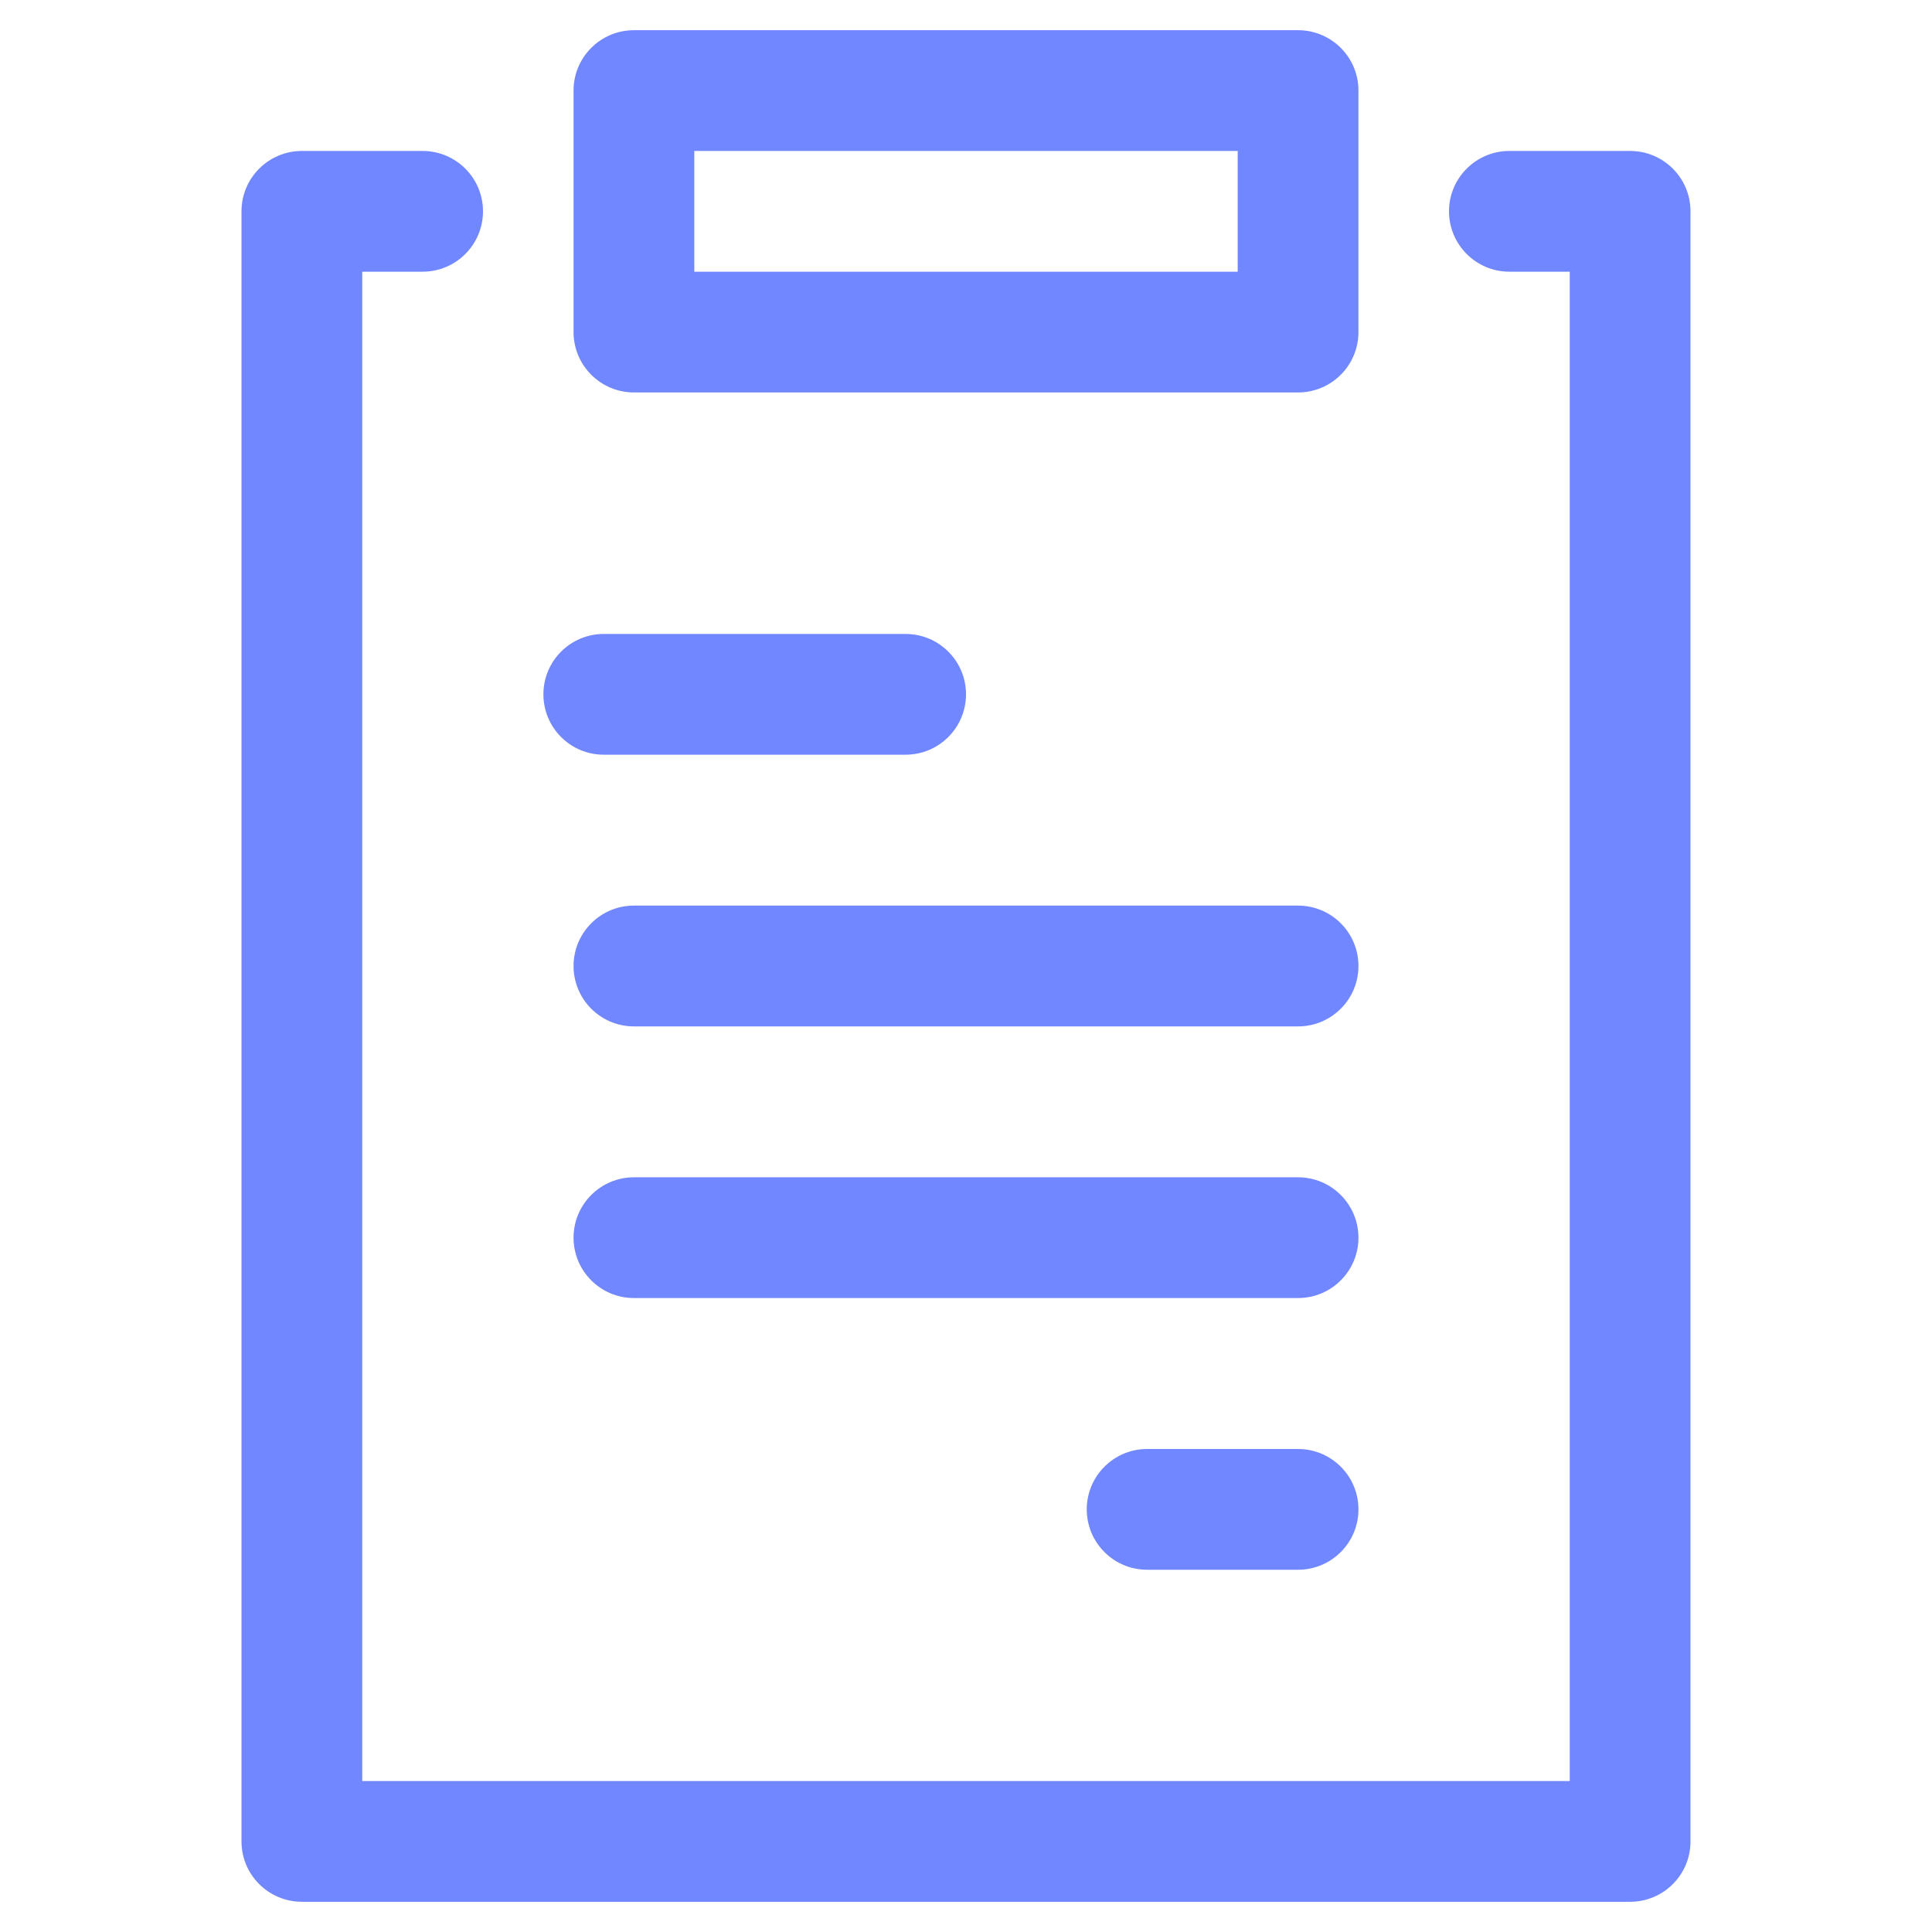
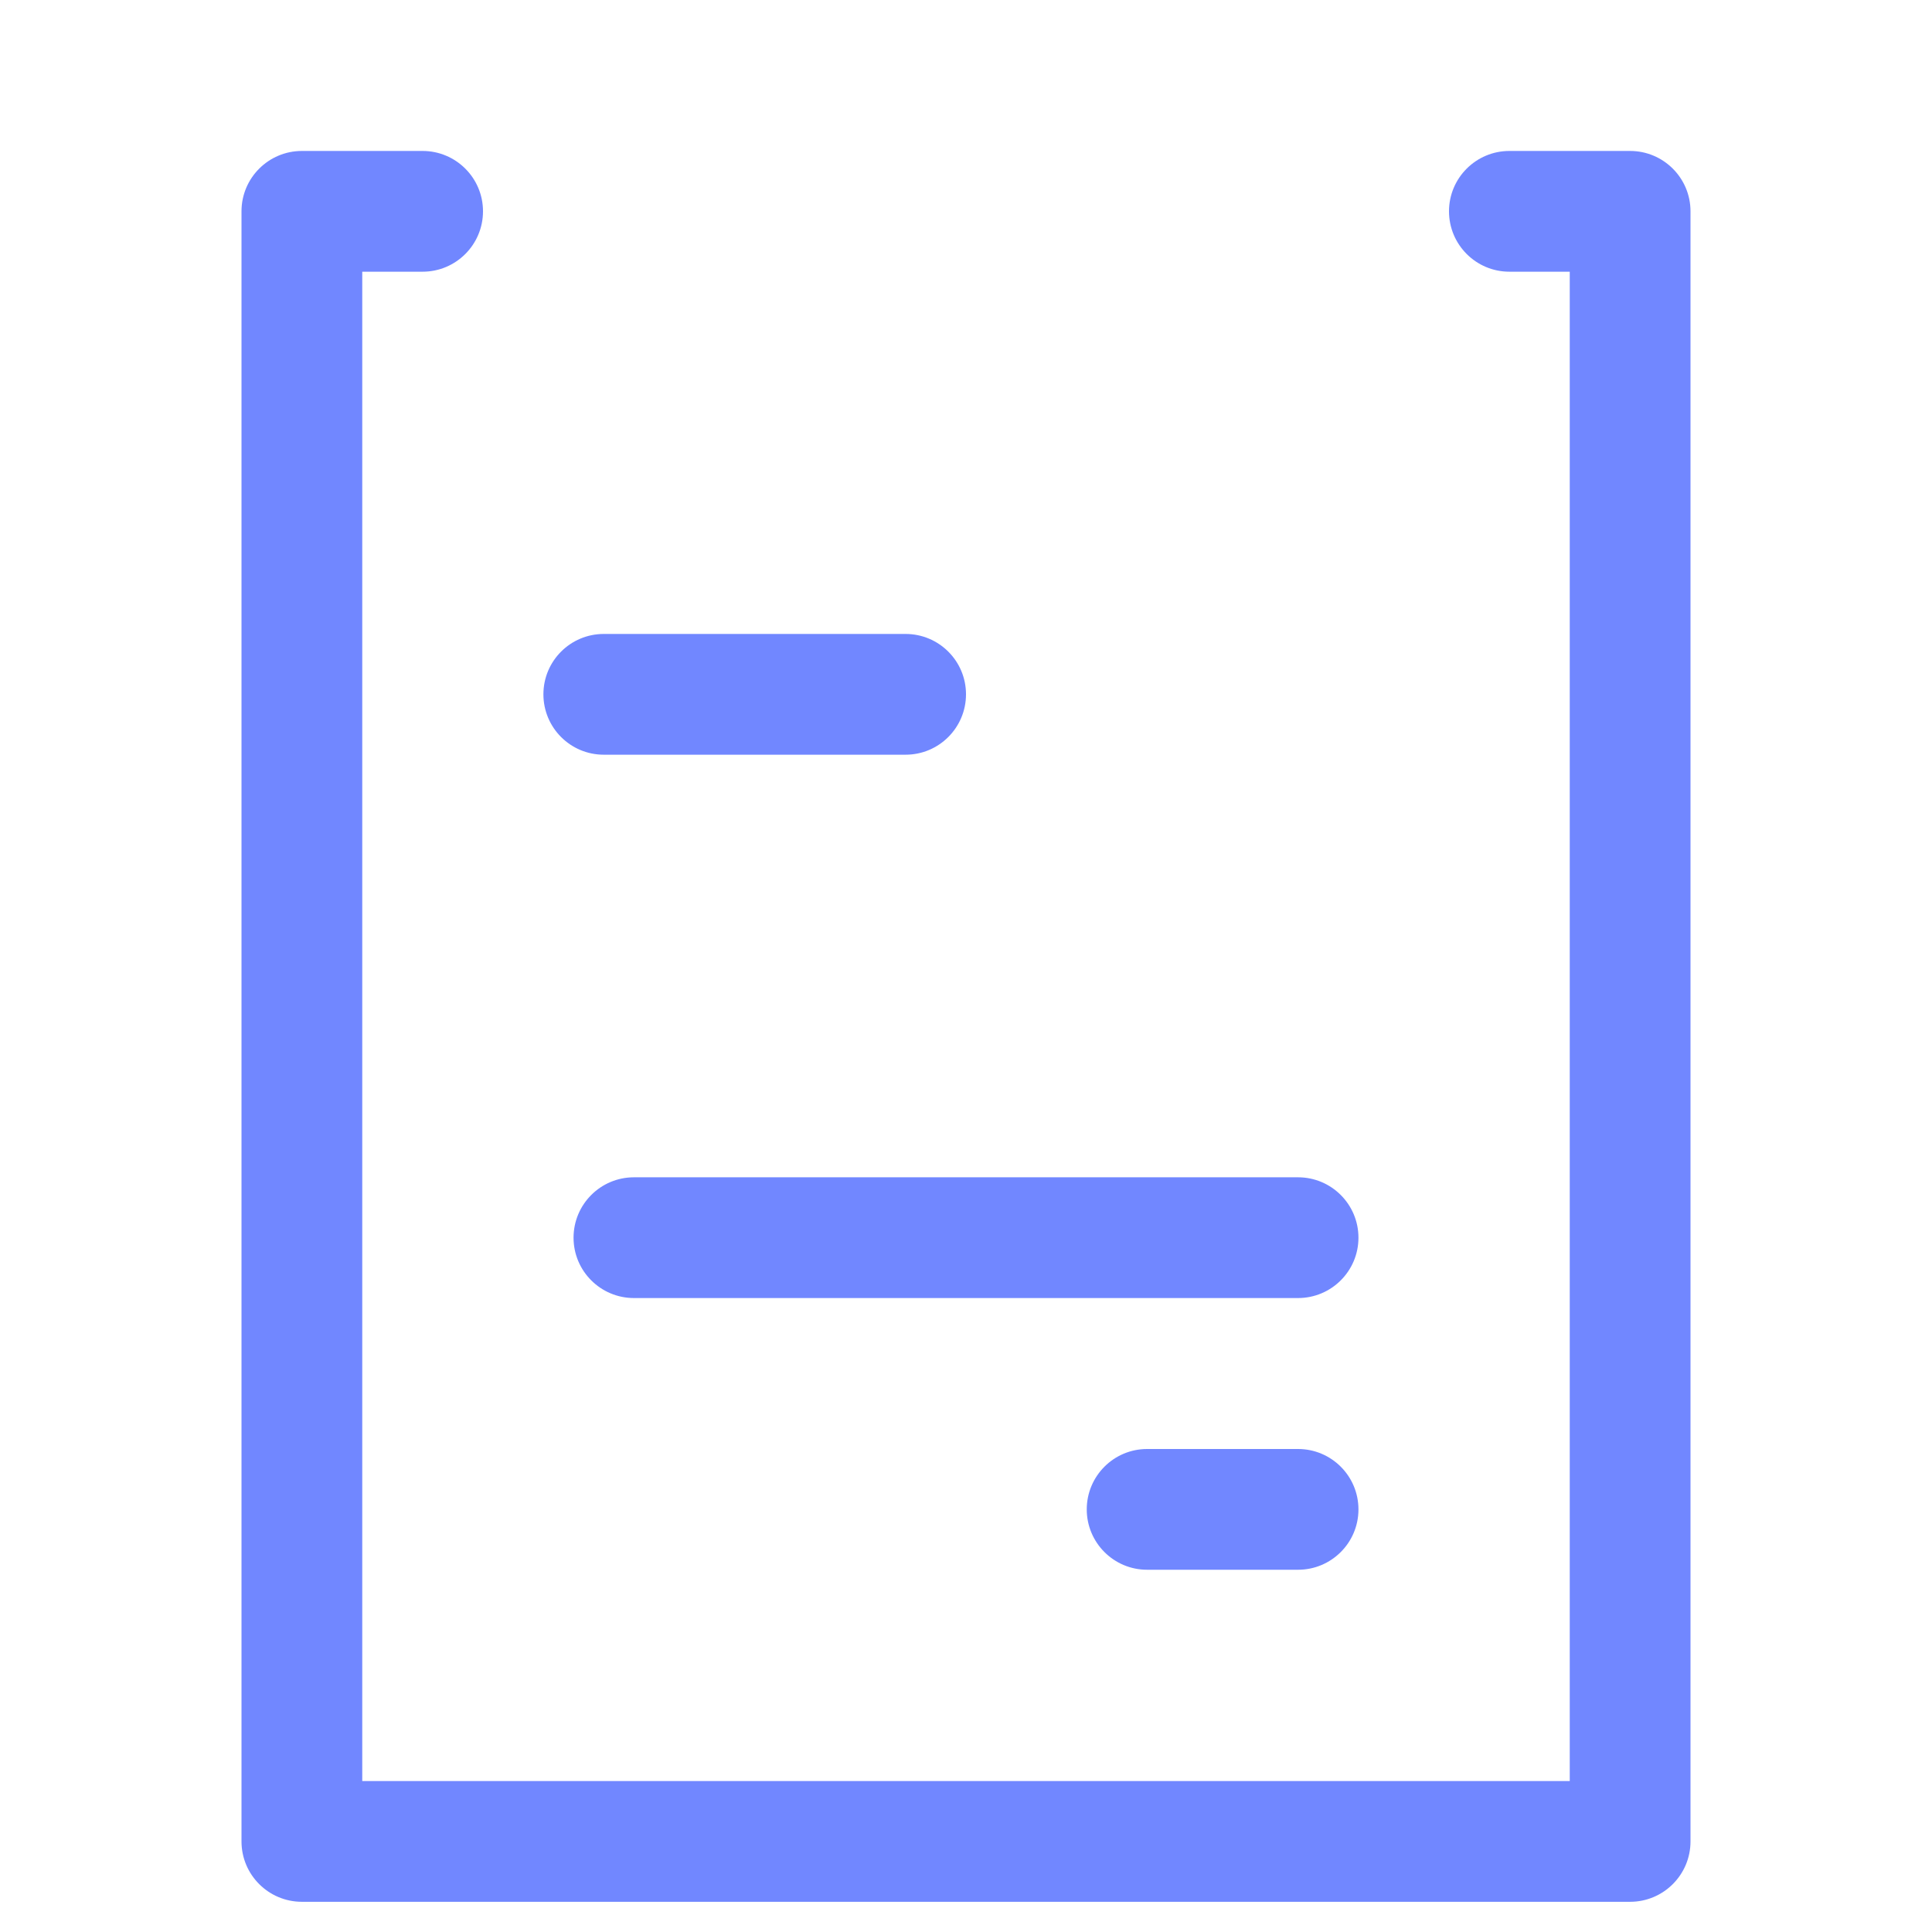
<svg xmlns="http://www.w3.org/2000/svg" width="30" height="30" viewBox="0 0 30 30" fill="none">
-   <path d="M9.844 6.094H20.156C20.674 6.094 21.094 5.674 21.094 5.156V1.406C21.094 0.889 20.674 0.469 20.156 0.469H9.844C9.326 0.469 8.906 0.889 8.906 1.406V5.156C8.906 5.674 9.326 6.094 9.844 6.094ZM10.781 2.344H19.219V4.219H10.781V2.344Z" fill="#7187FF" />
  <path d="M25.312 2.344H23.438C22.92 2.344 22.5 2.764 22.5 3.281C22.5 3.799 22.92 4.219 23.438 4.219H24.375V27.656H5.625V4.219H6.562C7.08 4.219 7.5 3.799 7.5 3.281C7.5 2.764 7.08 2.344 6.562 2.344H4.688C4.17 2.344 3.75 2.764 3.75 3.281V28.594C3.75 29.111 4.17 29.531 4.688 29.531H25.312C25.83 29.531 26.25 29.111 26.25 28.594V3.281C26.25 2.764 25.83 2.344 25.312 2.344Z" fill="#7187FF" />
  <path d="M9.375 11.719H14.062C14.58 11.719 15 11.299 15 10.781C15 10.264 14.58 9.844 14.062 9.844H9.375C8.857 9.844 8.438 10.264 8.438 10.781C8.438 11.299 8.857 11.719 9.375 11.719Z" fill="#7187FF" />
  <path d="M20.156 22.5H17.812C17.295 22.5 16.875 22.92 16.875 23.438C16.875 23.955 17.295 24.375 17.812 24.375H20.156C20.674 24.375 21.094 23.955 21.094 23.438C21.094 22.92 20.674 22.5 20.156 22.5Z" fill="#7187FF" />
-   <path d="M20.156 14.062H14.531H9.844C9.326 14.062 8.906 14.482 8.906 15C8.906 15.518 9.326 15.938 9.844 15.938H14.531H20.156C20.674 15.938 21.094 15.518 21.094 15C21.094 14.482 20.674 14.062 20.156 14.062Z" fill="#7187FF" />
  <path d="M20.156 18.281H9.844C9.326 18.281 8.906 18.701 8.906 19.219C8.906 19.736 9.326 20.156 9.844 20.156H20.156C20.674 20.156 21.094 19.736 21.094 19.219C21.094 18.701 20.674 18.281 20.156 18.281Z" fill="#7187FF" />
</svg>